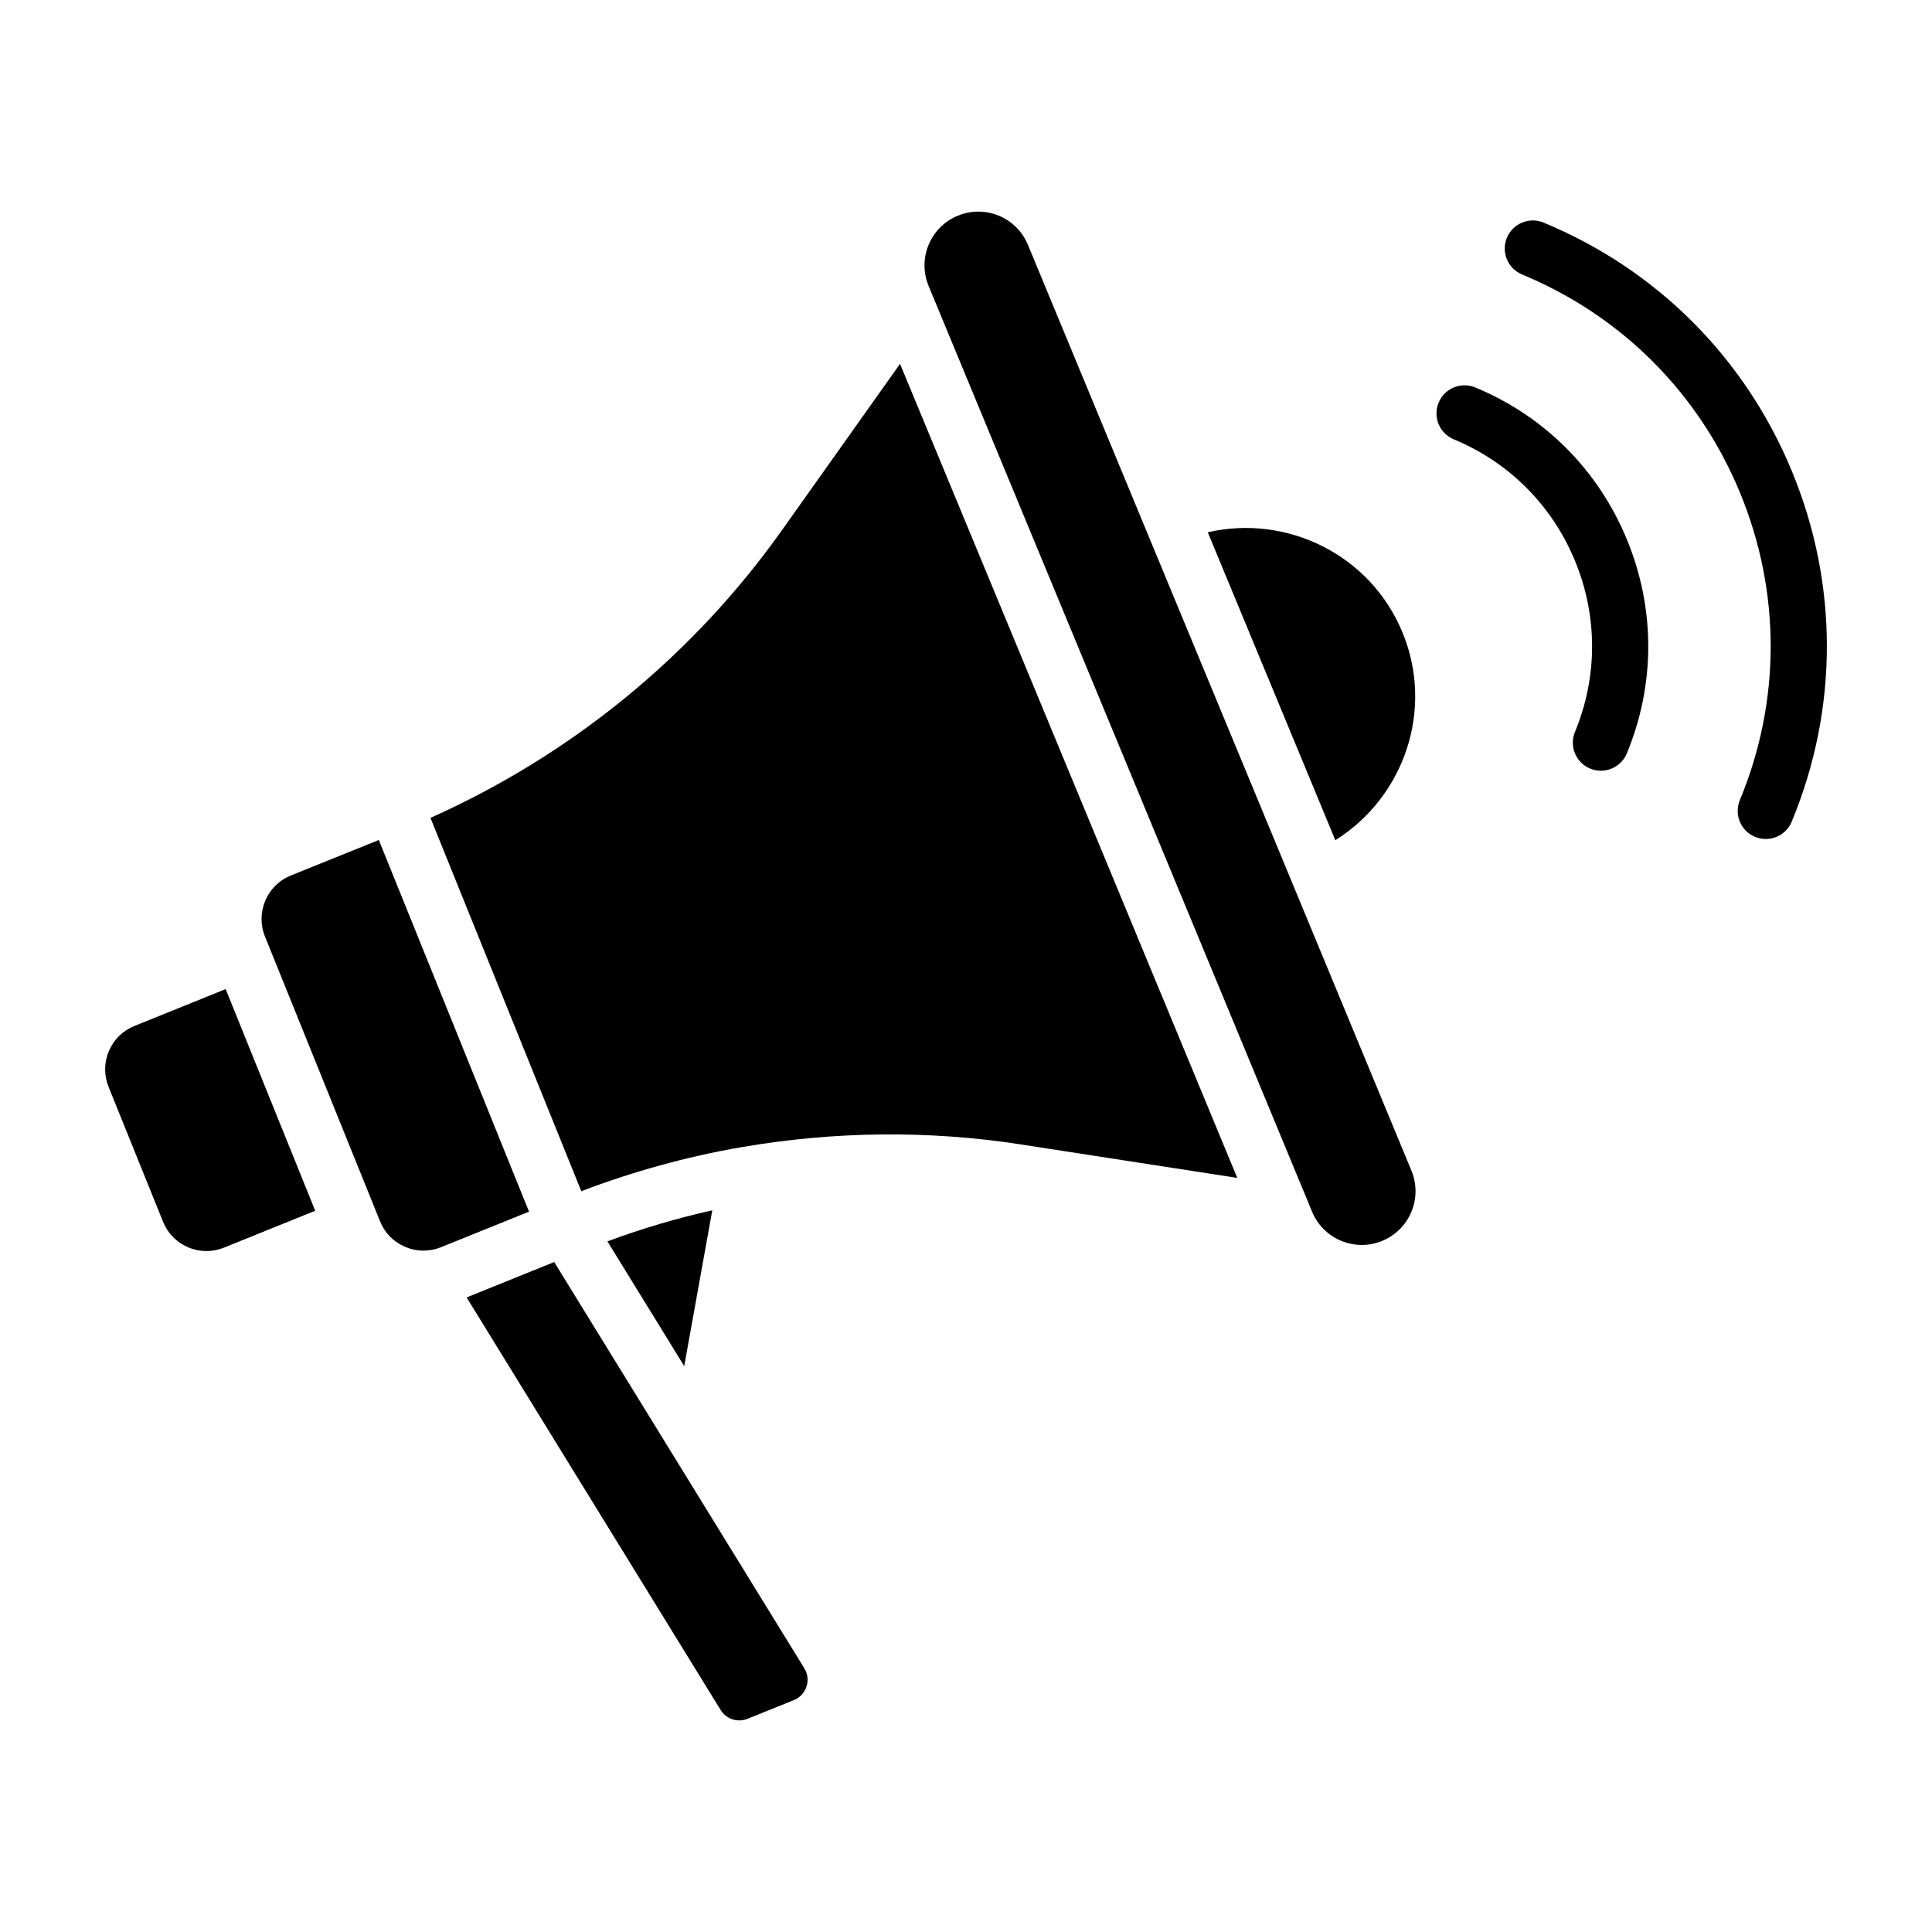
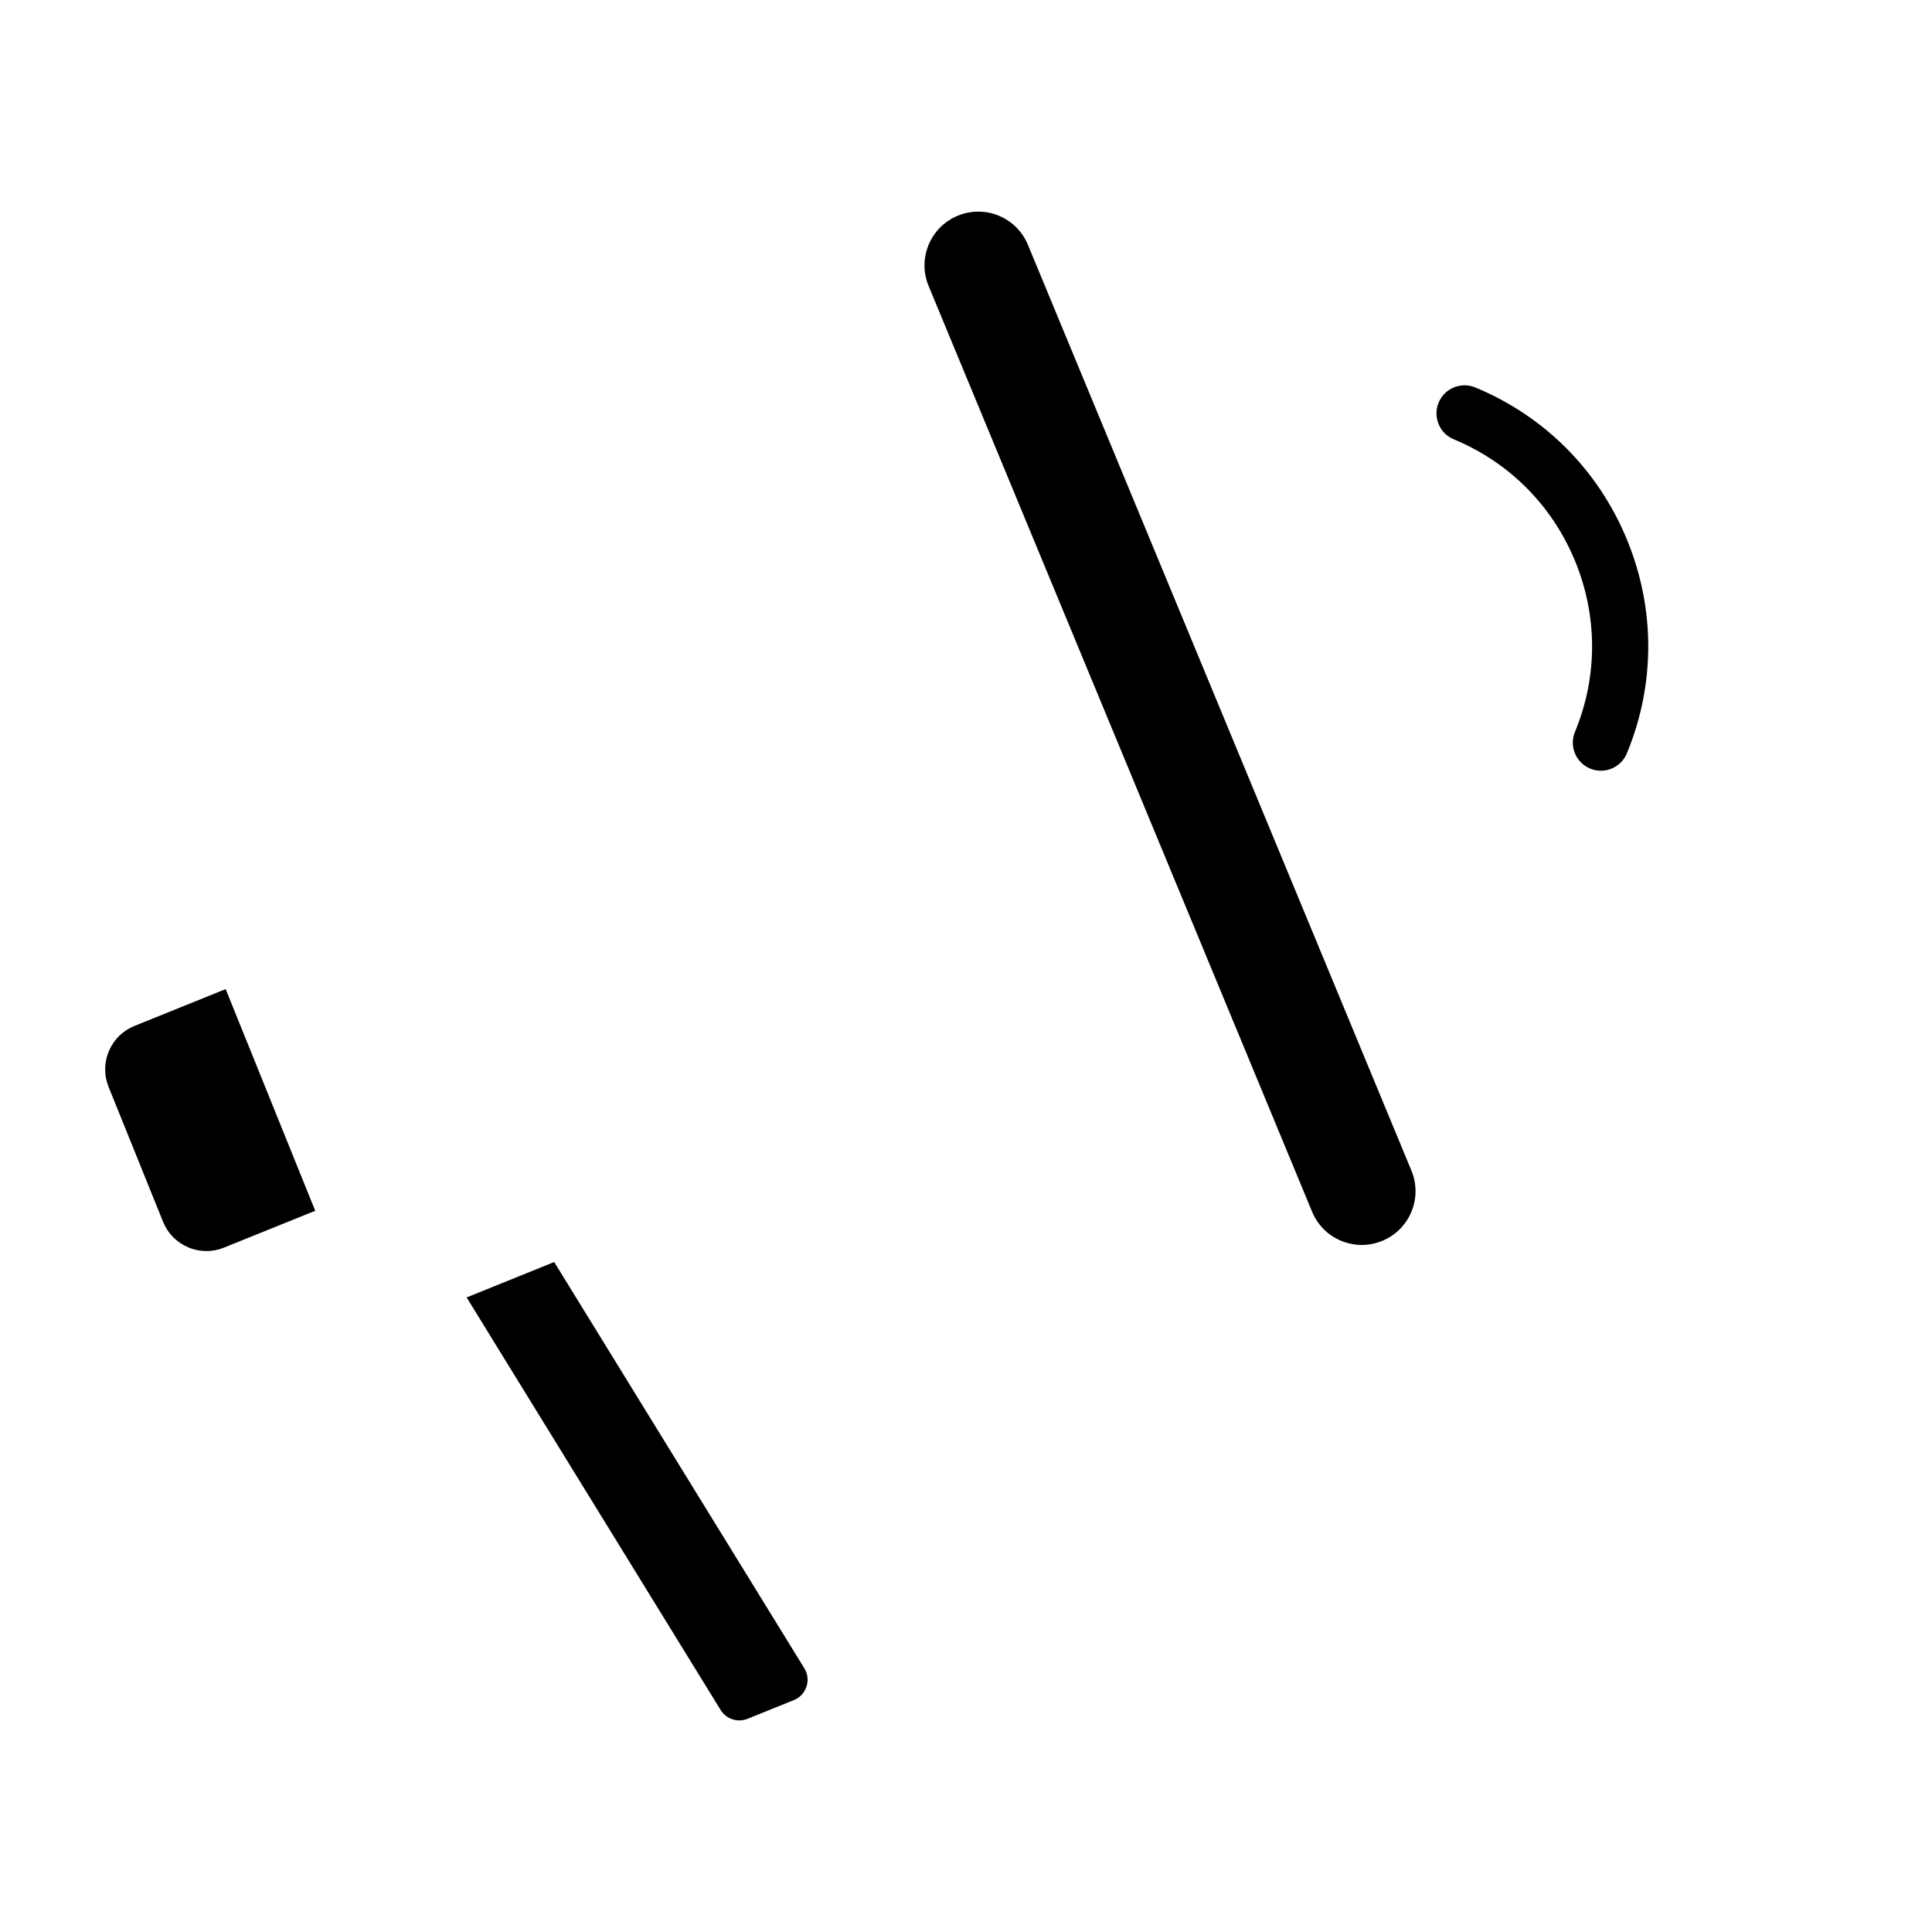
<svg xmlns="http://www.w3.org/2000/svg" fill="#000000" width="800px" height="800px" version="1.1" viewBox="144 144 512 512">
  <g>
-     <path d="m304.97 472.97 20.355 33.062 7.438-41.289c-9.418 2.109-18.695 4.852-27.793 8.227z" />
-     <path d="m515.65 311.54c-8.508-20.547-30.586-31.305-51.578-26.48l33.805 81.602c18.258-11.426 26.27-34.609 17.773-55.121z" />
    <path d="m290.87 478.45-3.266 1.32-19.945 8.062 67.312 109.33c1.492 2.426 4.488 3.394 7.133 2.344l12.273-4.961c2.176-0.883 3.027-2.621 3.344-3.578 0.316-0.957 0.66-2.863-0.57-4.863z" />
    <path d="m179.62 415.89c-3.07 1.246-5.473 3.602-6.766 6.656-1.293 3.047-1.32 6.418-0.082 9.484l14.441 35.754c1.238 3.07 3.602 5.473 6.648 6.766s6.418 1.328 9.492 0.086l24.184-9.773-23.734-58.742z" />
-     <path d="m244.39 366.6-23.324 9.422c-6.336 2.562-9.41 9.805-6.852 16.145l30.508 75.508c1.238 3.07 3.602 5.473 6.656 6.766 3.035 1.293 6.402 1.312 9.484 0.082l23.332-9.426z" />
    <path d="m447.19 283.18-30.781-74.301c-1.457-3.516-4.195-6.254-7.707-7.711-1.758-0.727-3.602-1.09-5.449-1.09-1.852 0-3.695 0.363-5.453 1.094-3.516 1.457-6.254 4.195-7.711 7.711-1.453 3.512-1.453 7.387 0 10.898l101.63 245.34c1.457 3.516 4.195 6.254 7.707 7.711 3.516 1.457 7.387 1.457 10.902 0s6.254-4.195 7.711-7.711c1.453-3.512 1.453-7.387 0-10.898z" />
-     <path d="m351.28 284.43c-23.738 33.449-55.883 59.617-93.203 76.316l39.973 98.93c13.73-5.223 27.859-9.133 42.234-11.633 0.168-0.043 0.336-0.047 0.512-0.078 24.273-4.16 49.16-4.477 73.699-0.688l57.398 8.879-89.375-215.73z" />
-     <path d="m618.82 268.75c-12.422-29.992-35.773-53.344-65.754-65.758-3.801-1.582-8.148 0.238-9.723 4.023-1.574 3.797 0.234 8.152 4.023 9.723 26.309 10.898 46.801 31.391 57.703 57.711 10.902 26.312 10.906 55.297 0.008 81.602-1.574 3.797 0.227 8.148 4.023 9.723 0.93 0.387 1.898 0.566 2.844 0.566 2.922 0 5.691-1.73 6.879-4.59 12.426-29.984 12.422-63.012-0.004-93z" />
    <path d="m534.97 246.68c-3.809-1.578-8.152 0.238-9.723 4.023-1.574 3.797 0.234 8.152 4.023 9.723 14.617 6.055 26.016 17.465 32.086 32.125 6.074 14.664 6.082 30.789 0.027 45.406-1.574 3.797 0.227 8.148 4.023 9.723 0.93 0.387 1.895 0.566 2.844 0.566 2.922 0 5.691-1.73 6.879-4.59 7.574-18.289 7.566-38.461-0.027-56.793-7.59-18.34-21.844-32.609-40.133-40.184z" />
  </g>
</svg>